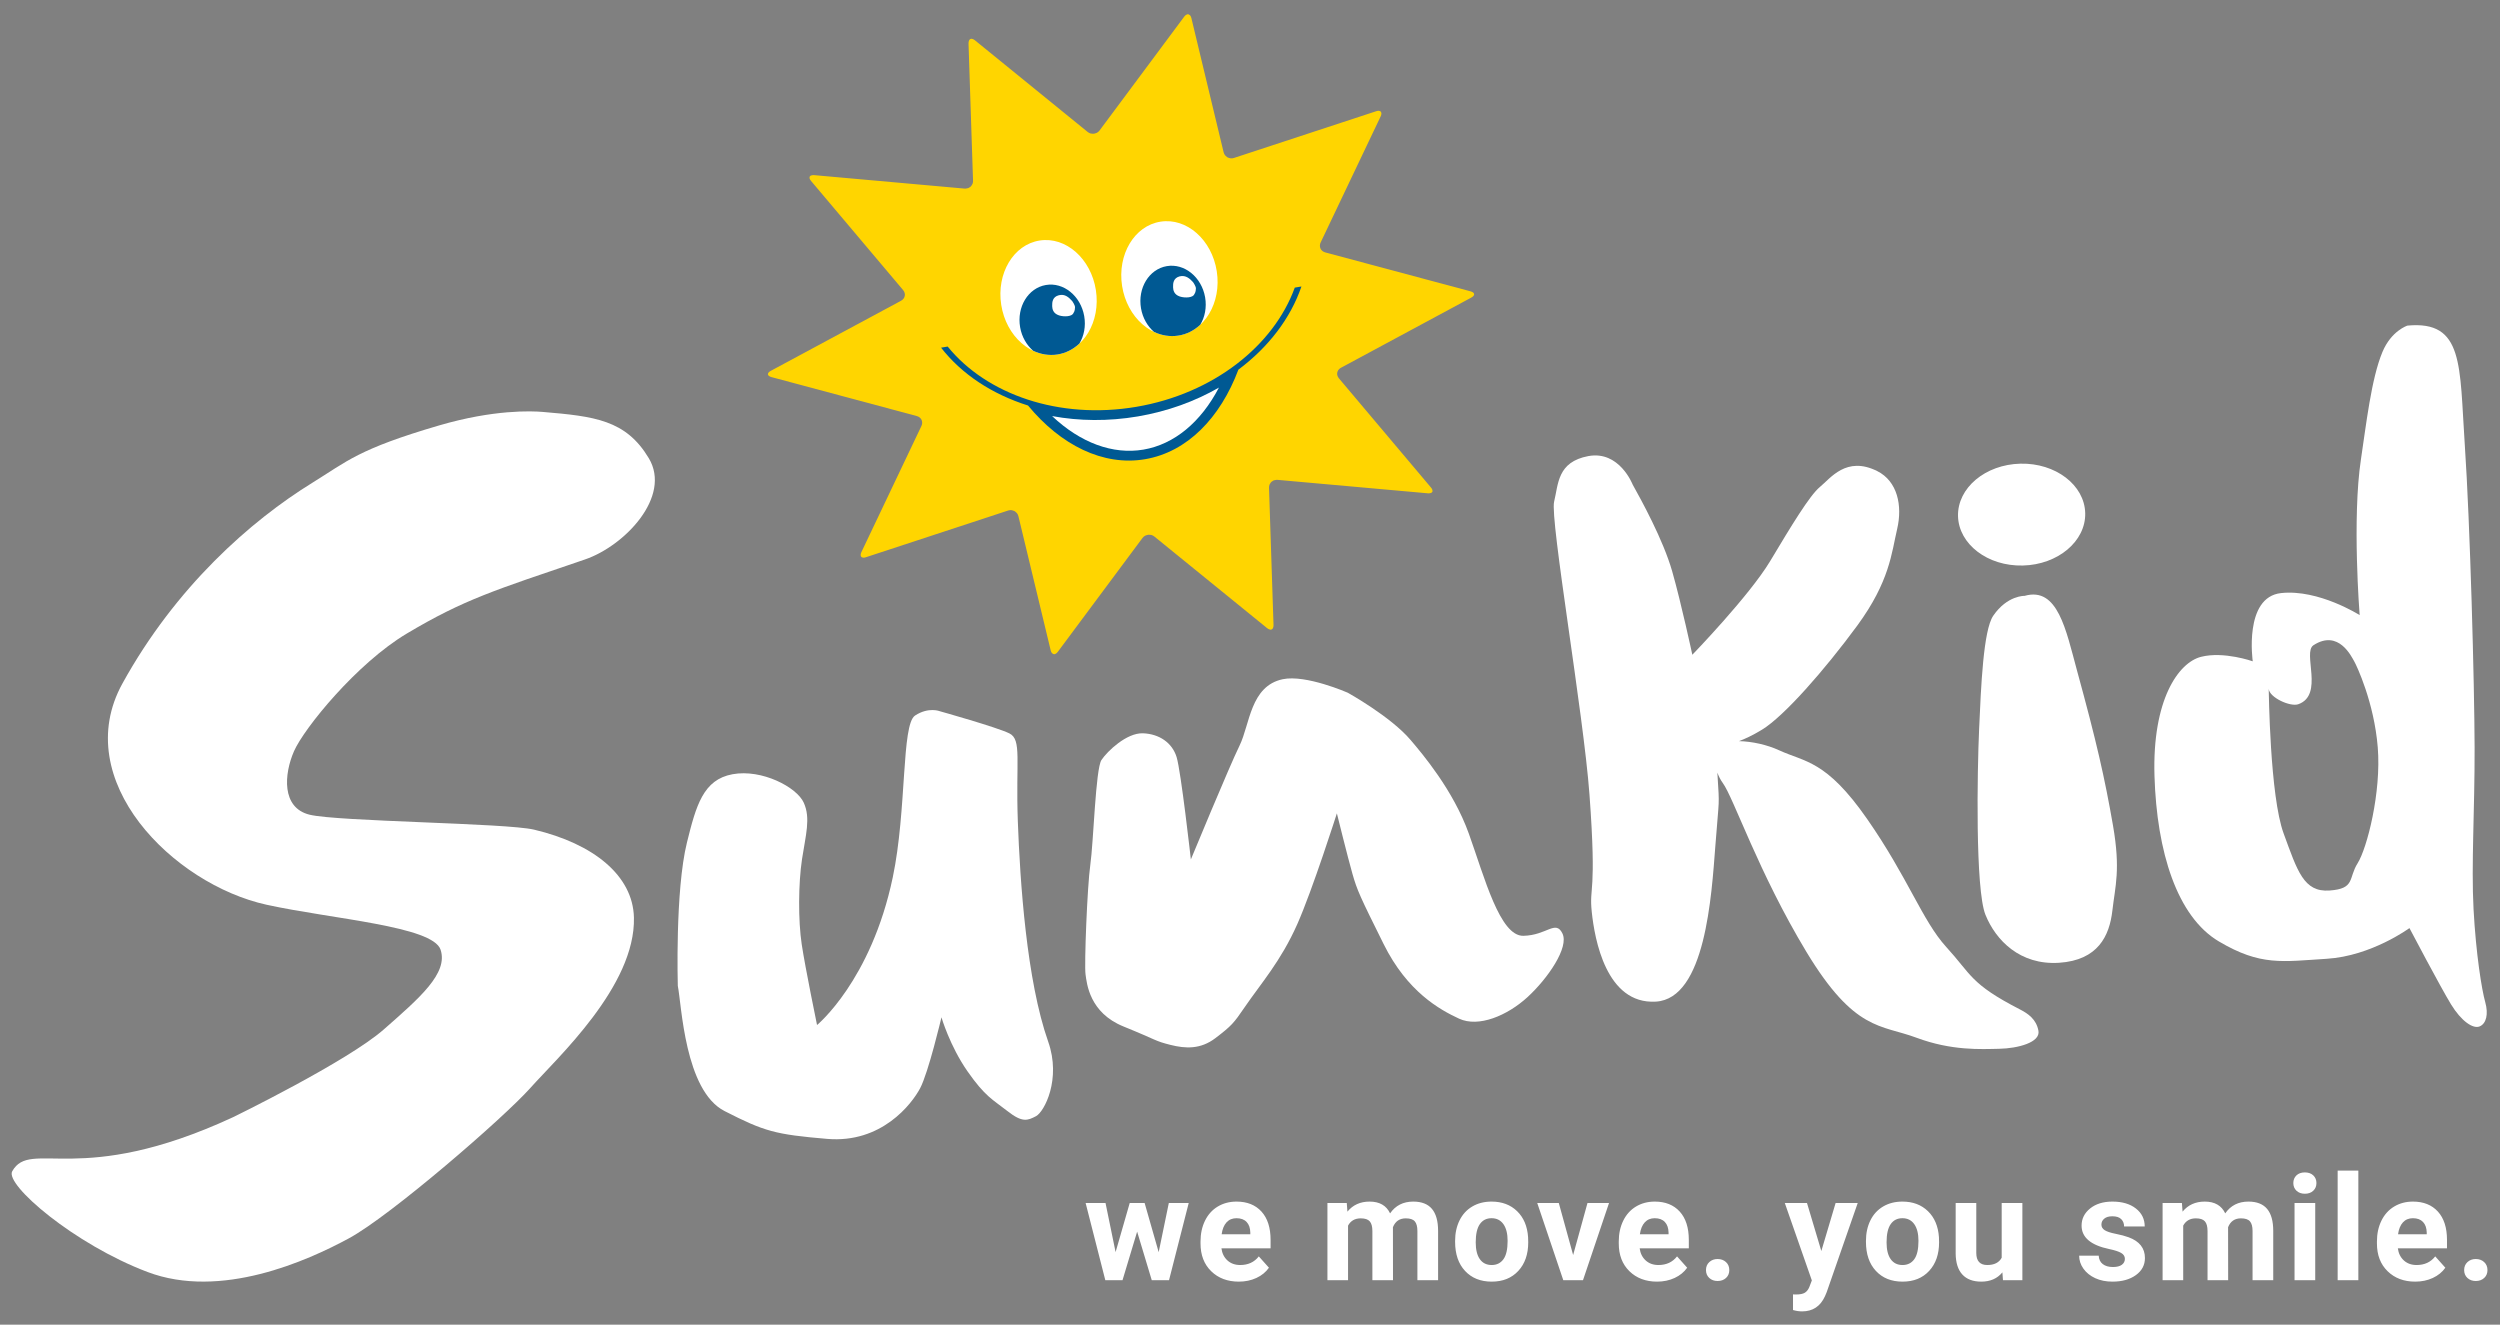
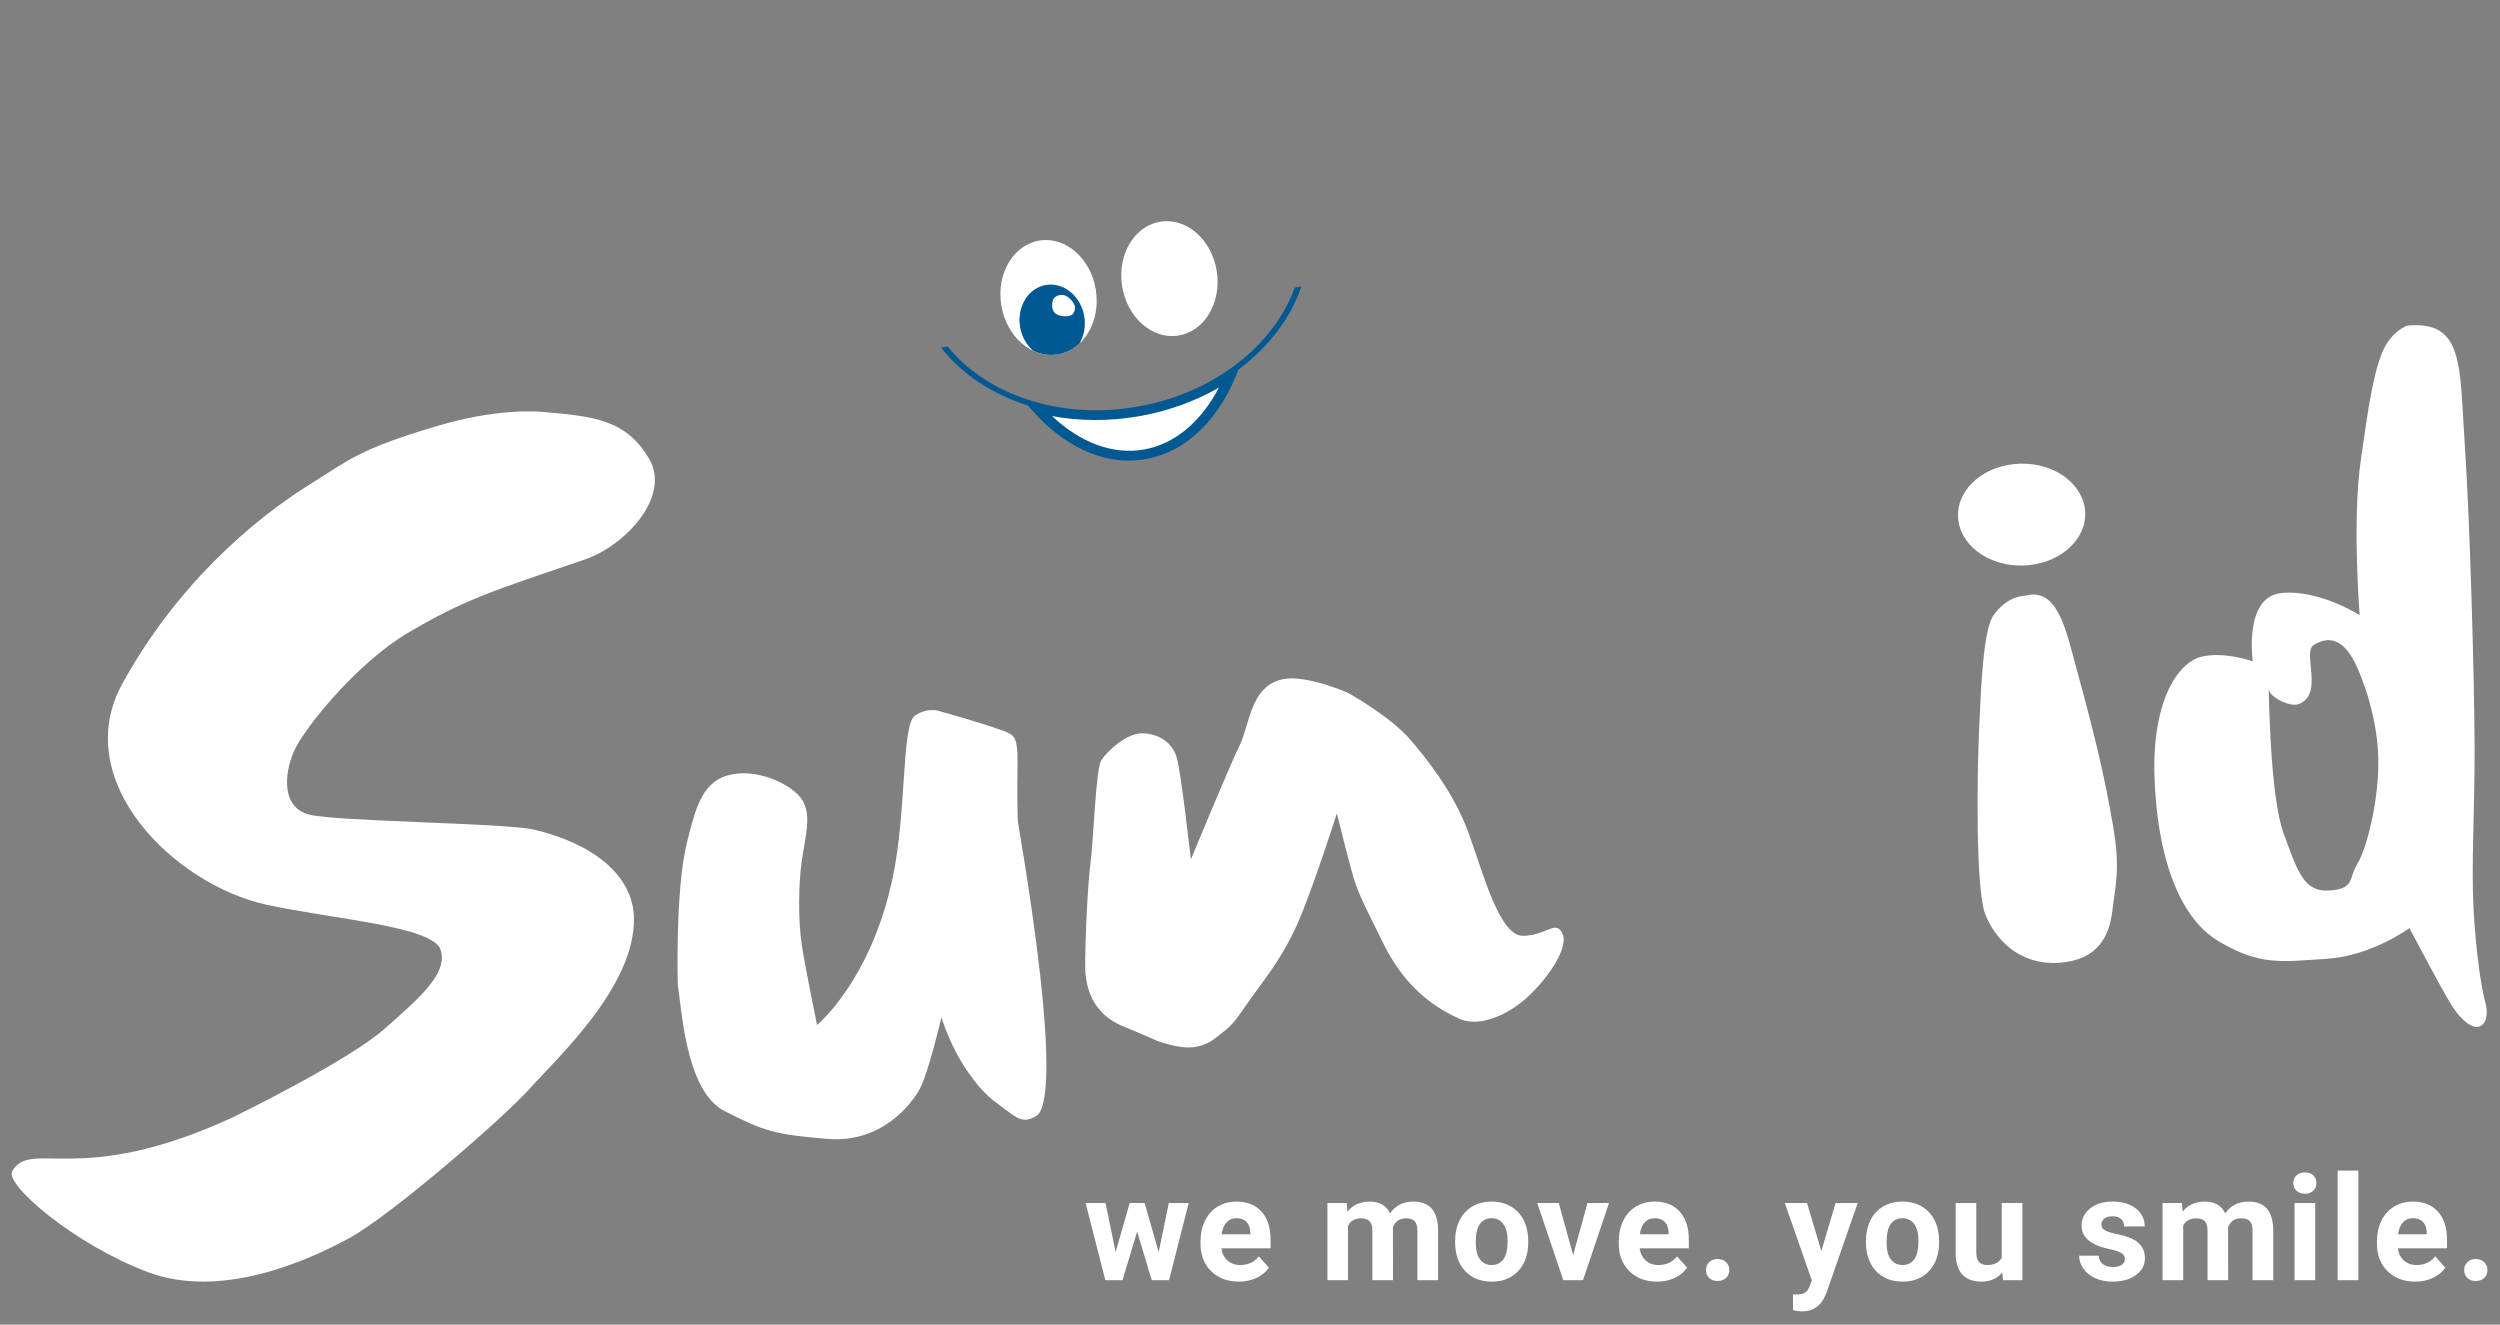
<svg xmlns="http://www.w3.org/2000/svg" xmlns:ns1="http://www.serif.com/" width="100%" height="100%" viewBox="0 0 1038 550" version="1.1" xml:space="preserve" style="fill-rule:evenodd;clip-rule:evenodd;stroke-linejoin:round;stroke-miterlimit:2;">
  <rect x="0" y="0" width="1038" height="550" fill="#808080" stroke="none" />
  <g id="Ebene-1" ns1:id="Ebene 1" transform="matrix(4.167,0,0,4.167,-89,-127)">
    <g transform="matrix(1,0,0,1,168.178,67.602)">
-       <path d="M0,-7.644C-0.049,-7.584 -0.125,-7.524 -0.229,-7.468L-13.204,-0.482C-13.515,-0.315 -13.645,-0.003 -13.561,0.294C-13.533,0.393 -13.481,0.491 -13.404,0.581L-4.239,11.45C-4.165,11.537 -4.119,11.618 -4.095,11.691C-4.087,11.715 -4.095,11.733 -4.092,11.755C-4.087,11.799 -4.081,11.843 -4.096,11.878C-4.105,11.899 -4.128,11.911 -4.144,11.928C-4.169,11.954 -4.193,11.98 -4.233,11.996C-4.261,12.007 -4.3,12.009 -4.335,12.015C-4.372,12.021 -4.398,12.035 -4.442,12.035C-4.473,12.035 -4.505,12.033 -4.539,12.03L-19.548,10.687C-19.626,10.68 -19.696,10.699 -19.768,10.713C-19.811,10.722 -19.857,10.723 -19.897,10.739C-19.954,10.761 -20.003,10.798 -20.052,10.833C-20.085,10.856 -20.122,10.872 -20.15,10.9C-20.197,10.947 -20.23,11.007 -20.264,11.065C-20.281,11.095 -20.305,11.119 -20.318,11.152C-20.357,11.249 -20.379,11.356 -20.375,11.471L-19.926,25.148C-19.923,25.253 -19.939,25.336 -19.964,25.407C-19.97,25.423 -19.975,25.439 -19.982,25.453C-20.012,25.515 -20.05,25.564 -20.1,25.59C-20.106,25.593 -20.113,25.592 -20.119,25.595C-20.149,25.607 -20.18,25.619 -20.216,25.619C-20.236,25.619 -20.259,25.608 -20.28,25.604C-20.299,25.601 -20.317,25.597 -20.336,25.591C-20.408,25.567 -20.484,25.53 -20.565,25.463L-20.566,25.463L-31.803,16.332C-31.888,16.263 -31.983,16.217 -32.081,16.187C-32.113,16.177 -32.145,16.176 -32.177,16.17C-32.241,16.159 -32.304,16.152 -32.368,16.156C-32.446,16.16 -32.521,16.183 -32.595,16.209C-32.631,16.222 -32.668,16.227 -32.703,16.245C-32.808,16.301 -32.905,16.376 -32.982,16.479L-41.419,27.822C-41.485,27.912 -41.553,27.971 -41.62,28.012C-41.643,28.025 -41.663,28.025 -41.685,28.033C-41.719,28.046 -41.755,28.068 -41.788,28.068C-41.796,28.068 -41.802,28.058 -41.81,28.057C-41.857,28.053 -41.898,28.026 -41.938,27.995C-41.959,27.979 -41.981,27.975 -41.999,27.954C-42.054,27.888 -42.1,27.798 -42.13,27.675L-45.346,14.308C-45.371,14.202 -45.419,14.111 -45.477,14.029C-45.495,14.004 -45.518,13.984 -45.539,13.961C-45.585,13.911 -45.635,13.866 -45.691,13.829C-45.719,13.811 -45.749,13.795 -45.779,13.781C-45.839,13.753 -45.903,13.734 -45.968,13.722C-46,13.717 -46.03,13.708 -46.063,13.706C-46.161,13.701 -46.262,13.708 -46.364,13.742L-60.543,18.4C-60.635,18.43 -60.717,18.444 -60.787,18.444C-60.796,18.444 -60.801,18.439 -60.81,18.439C-60.832,18.438 -60.848,18.43 -60.867,18.426C-60.914,18.416 -60.954,18.399 -60.984,18.373C-60.999,18.36 -61.011,18.346 -61.021,18.33C-61.043,18.297 -61.054,18.256 -61.058,18.21C-61.06,18.189 -61.066,18.171 -61.064,18.148C-61.058,18.073 -61.038,17.989 -60.992,17.892L-55.013,5.329C-54.86,5.008 -54.938,4.675 -55.179,4.478C-55.26,4.412 -55.359,4.361 -55.473,4.33L-69.939,0.453C-70.168,0.392 -70.29,0.291 -70.303,0.177C-70.317,0.063 -70.221,-0.065 -70.013,-0.177L-57.038,-7.158C-56.625,-7.384 -56.53,-7.864 -56.837,-8.224L-66.006,-19.094C-66.08,-19.181 -66.125,-19.261 -66.149,-19.334C-66.157,-19.358 -66.149,-19.376 -66.152,-19.398C-66.157,-19.442 -66.162,-19.486 -66.147,-19.521C-66.138,-19.542 -66.115,-19.554 -66.098,-19.572C-66.074,-19.597 -66.05,-19.623 -66.01,-19.639C-65.981,-19.651 -65.943,-19.653 -65.907,-19.658C-65.871,-19.665 -65.845,-19.679 -65.8,-19.679C-65.77,-19.679 -65.738,-19.677 -65.704,-19.674L-50.694,-18.331C-50.615,-18.324 -50.544,-18.342 -50.472,-18.356C-50.429,-18.365 -50.383,-18.367 -50.344,-18.382C-50.286,-18.404 -50.237,-18.441 -50.188,-18.476C-50.155,-18.498 -50.118,-18.515 -50.09,-18.542C-50.043,-18.589 -50.01,-18.649 -49.976,-18.709C-49.96,-18.738 -49.935,-18.761 -49.923,-18.794C-49.884,-18.89 -49.863,-18.997 -49.866,-19.112L-50.316,-32.789C-50.319,-32.895 -50.302,-32.978 -50.277,-33.05C-50.272,-33.066 -50.266,-33.082 -50.259,-33.097C-50.23,-33.159 -50.192,-33.208 -50.141,-33.234C-50.136,-33.237 -50.129,-33.237 -50.123,-33.239C-50.092,-33.252 -50.061,-33.264 -50.025,-33.264C-50.005,-33.264 -49.982,-33.253 -49.962,-33.249C-49.943,-33.245 -49.925,-33.242 -49.905,-33.236C-49.834,-33.212 -49.758,-33.175 -49.676,-33.108L-38.441,-23.973C-38.355,-23.903 -38.26,-23.858 -38.162,-23.827C-38.13,-23.817 -38.098,-23.817 -38.065,-23.811C-38.002,-23.799 -37.938,-23.793 -37.875,-23.796C-37.797,-23.801 -37.721,-23.823 -37.648,-23.849C-37.612,-23.862 -37.574,-23.867 -37.541,-23.885C-37.436,-23.94 -37.34,-24.015 -37.264,-24.117L-37.264,-24.118L-28.822,-35.467C-28.756,-35.556 -28.688,-35.616 -28.62,-35.656C-28.598,-35.669 -28.578,-35.669 -28.556,-35.677C-28.521,-35.69 -28.486,-35.712 -28.452,-35.712C-28.444,-35.712 -28.438,-35.702 -28.43,-35.701C-28.383,-35.697 -28.342,-35.67 -28.301,-35.639C-28.281,-35.623 -28.258,-35.619 -28.24,-35.597C-28.185,-35.532 -28.139,-35.442 -28.11,-35.319L-24.898,-21.951C-24.897,-21.95 -24.897,-21.95 -24.897,-21.949C-24.871,-21.844 -24.824,-21.753 -24.767,-21.672C-24.749,-21.646 -24.726,-21.626 -24.705,-21.603C-24.659,-21.553 -24.61,-21.508 -24.554,-21.471C-24.525,-21.453 -24.496,-21.437 -24.465,-21.423C-24.405,-21.395 -24.342,-21.376 -24.277,-21.363C-24.245,-21.358 -24.214,-21.349 -24.181,-21.347C-24.083,-21.342 -23.982,-21.349 -23.88,-21.382L-9.697,-26.041C-9.603,-26.072 -9.52,-26.087 -9.45,-26.087C-9.441,-26.087 -9.437,-26.082 -9.429,-26.082C-9.407,-26.081 -9.392,-26.073 -9.373,-26.069C-9.326,-26.059 -9.286,-26.043 -9.256,-26.016C-9.241,-26.004 -9.23,-25.989 -9.219,-25.973C-9.198,-25.94 -9.186,-25.899 -9.182,-25.853C-9.18,-25.832 -9.176,-25.814 -9.177,-25.79C-9.183,-25.715 -9.202,-25.631 -9.248,-25.533L-15.228,-12.971C-15.378,-12.652 -15.3,-12.318 -15.06,-12.119C-14.979,-12.053 -14.881,-12.002 -14.767,-11.972L-0.304,-8.098C-0.189,-8.067 -0.101,-8.027 -0.039,-7.98C0.083,-7.885 0.097,-7.764 0,-7.644" style="fill:rgb(255,213,0);fill-rule:nonzero;" />
-     </g>
+       </g>
    <g transform="matrix(1,0,0,1,150.37,76.833)">
      <path d="M0,-17.697C-2.096,-11.917 -8.1,-7.126 -15.79,-5.819C-23.483,-4.514 -30.721,-7.056 -34.586,-11.825L-35.243,-11.713C-33.188,-9.068 -30.147,-7.071 -26.579,-5.95C-23.329,-2.015 -19.109,0.113 -14.918,-0.6C-10.718,-1.314 -7.422,-4.72 -5.619,-9.523C-2.627,-11.756 -0.416,-14.641 0.663,-17.81L0,-17.697Z" style="fill:rgb(0,89,147);fill-rule:nonzero;" />
    </g>
    <g transform="matrix(0.986,-0.166,-0.166,-0.986,135.75,75.106)">
      <path d="M-0.479,-0.092C-3.58,-0.098 -6.567,1.625 -8.902,4.714C-6.326,3.775 -3.475,3.257 -0.479,3.261C2.525,3.267 5.388,3.798 7.964,4.755C5.619,1.652 2.63,-0.085 -0.479,-0.092" style="fill:white;fill-rule:nonzero;" />
    </g>
    <g transform="matrix(1,0,0,1,140.359,58.273)">
      <path d="M0,1.502C-0.107,1.873 -0.927,1.918 -1.446,1.75C-2.043,1.554 -2.112,1.1 -2.122,0.828C-2.137,0.415 -2.087,-0.094 -1.466,-0.259C-0.84,-0.416 -0.42,0 -0.123,0.33C-0.123,0.33 0.153,0.723 0.153,0.94C0.149,1.348 0,1.502 0,1.502" style="fill:white;fill-rule:nonzero;" />
    </g>
    <g transform="matrix(1,0,0,1,128.313,60.152)">
      <path d="M0,1.502C-0.105,1.872 -0.927,1.918 -1.44,1.751C-2.044,1.554 -2.111,1.104 -2.122,0.828C-2.134,0.419 -2.087,-0.094 -1.462,-0.255C-0.84,-0.416 -0.453,-0.032 -0.123,0.33C-0.123,0.33 0.155,0.723 0.154,0.94C0.152,1.348 0,1.502 0,1.502" style="fill:white;fill-rule:nonzero;" />
    </g>
    <g transform="matrix(-0.154,-0.988,-0.988,0.154,136.428,53.692)">
      <path d="M-4.717,-5.509C-7.89,-5.51 -10.463,-3.371 -10.462,-0.734C-10.464,1.899 -7.893,4.037 -4.717,4.039C-1.545,4.039 1.03,1.904 1.027,-0.734C1.03,-3.373 -1.542,-5.51 -4.717,-5.509" style="fill:white;fill-rule:nonzero;" />
    </g>
    <g transform="matrix(-0.154,-0.988,-0.988,0.154,124.381,55.571)">
      <path d="M-4.718,-5.511C-7.893,-5.509 -10.464,-3.373 -10.466,-0.737C-10.465,1.897 -7.893,4.034 -4.718,4.035C-1.546,4.037 1.029,1.901 1.027,-0.737C1.028,-3.375 -1.543,-5.512 -4.718,-5.511" style="fill:white;fill-rule:nonzero;" />
    </g>
    <g transform="matrix(1,0,0,1,141.437,60.638)">
-       <path d="M0,-0.536C-0.351,-2.554 -2.062,-3.946 -3.827,-3.642C-5.591,-3.338 -6.739,-1.453 -6.387,0.569C-6.22,1.532 -5.737,2.349 -5.092,2.911C-4.333,3.266 -3.509,3.41 -2.669,3.278C-1.833,3.15 -1.092,2.763 -0.483,2.194C-0.022,1.436 0.17,0.468 0,-0.536" style="fill:rgb(0,89,147);fill-rule:nonzero;" />
-     </g>
+       </g>
    <g transform="matrix(1,0,0,1,129.391,62.516)">
      <path d="M0,-0.535C-0.35,-2.553 -2.063,-3.946 -3.824,-3.641C-5.59,-3.337 -6.739,-1.452 -6.387,0.57C-6.22,1.536 -5.736,2.349 -5.091,2.912C-4.333,3.267 -3.507,3.411 -2.669,3.282C-1.833,3.15 -1.091,2.763 -0.483,2.195C-0.022,1.436 0.173,0.47 0,-0.535" style="fill:rgb(0,89,147);fill-rule:nonzero;" />
    </g>
    <g transform="matrix(1,0,0,1,140.366,58.273)">
-       <path d="M0,1.502C-0.107,1.873 -0.927,1.918 -1.446,1.75C-2.043,1.554 -2.112,1.1 -2.122,0.828C-2.137,0.415 -2.087,-0.094 -1.466,-0.259C-0.84,-0.416 -0.42,0 -0.123,0.33C-0.123,0.33 0.153,0.723 0.153,0.94C0.149,1.348 0,1.502 0,1.502" style="fill:white;fill-rule:nonzero;" />
-     </g>
+       </g>
    <g transform="matrix(1,0,0,1,128.32,60.152)">
      <path d="M0,1.502C-0.105,1.872 -0.927,1.918 -1.44,1.751C-2.044,1.554 -2.111,1.104 -2.122,0.828C-2.134,0.419 -2.087,-0.094 -1.462,-0.255C-0.84,-0.416 -0.453,-0.032 -0.123,0.33C-0.123,0.33 0.155,0.723 0.154,0.94C0.152,1.348 0,1.502 0,1.502" style="fill:white;fill-rule:nonzero;" />
    </g>
    <g transform="matrix(1,0,0,1,115.018,143.954)">
-       <path d="M0,-42.605C0,-42.605 5.662,-41.02 6.915,-40.401C8.169,-39.78 7.54,-37.689 7.756,-31.661C7.976,-25.634 8.63,-15.791 10.782,-9.686C12.098,-5.959 10.399,-2.697 9.568,-2.26C8.733,-1.825 8.216,-1.594 6.734,-2.76C5.249,-3.922 4.506,-4.203 2.736,-6.738C0.971,-9.275 0.148,-12.111 0.148,-12.111C0.148,-12.111 -1.147,-6.616 -1.977,-5.045C-2.809,-3.473 -5.824,0.467 -11.246,0.002C-16.431,-0.439 -17.49,-0.738 -21.463,-2.769C-25.445,-4.803 -25.742,-13.38 -26.123,-15.246C-26.123,-15.246 -26.403,-24.717 -25.21,-29.539C-24.295,-33.23 -23.589,-35.797 -20.668,-36.332C-17.75,-36.869 -14.257,-35.042 -13.569,-33.488C-12.872,-31.936 -13.38,-30.288 -13.748,-27.863C-14.113,-25.436 -14.135,-21.756 -13.776,-19.377C-13.416,-16.994 -12.25,-11.343 -12.25,-11.343C-12.25,-11.343 -6.863,-15.76 -4.703,-26.064C-3.295,-32.784 -3.847,-41.281 -2.486,-42.178C-1.124,-43.072 0,-42.605 0,-42.605" style="fill:white;fill-rule:nonzero;" />
+       <path d="M0,-42.605C0,-42.605 5.662,-41.02 6.915,-40.401C8.169,-39.78 7.54,-37.689 7.756,-31.661C12.098,-5.959 10.399,-2.697 9.568,-2.26C8.733,-1.825 8.216,-1.594 6.734,-2.76C5.249,-3.922 4.506,-4.203 2.736,-6.738C0.971,-9.275 0.148,-12.111 0.148,-12.111C0.148,-12.111 -1.147,-6.616 -1.977,-5.045C-2.809,-3.473 -5.824,0.467 -11.246,0.002C-16.431,-0.439 -17.49,-0.738 -21.463,-2.769C-25.445,-4.803 -25.742,-13.38 -26.123,-15.246C-26.123,-15.246 -26.403,-24.717 -25.21,-29.539C-24.295,-33.23 -23.589,-35.797 -20.668,-36.332C-17.75,-36.869 -14.257,-35.042 -13.569,-33.488C-12.872,-31.936 -13.38,-30.288 -13.748,-27.863C-14.113,-25.436 -14.135,-21.756 -13.776,-19.377C-13.416,-16.994 -12.25,-11.343 -12.25,-11.343C-12.25,-11.343 -6.863,-15.76 -4.703,-26.064C-3.295,-32.784 -3.847,-41.281 -2.486,-42.178C-1.124,-43.072 0,-42.605 0,-42.605" style="fill:white;fill-rule:nonzero;" />
    </g>
    <g transform="matrix(1,0,0,1,155.651,133.215)">
      <path d="M0,-33.714C0,-33.714 4.285,-31.337 6.268,-28.995C7.418,-27.639 10.507,-24.019 12.066,-19.663C13.626,-15.308 15.153,-9.448 17.494,-9.493C19.834,-9.539 20.704,-11.117 21.386,-9.731C22.072,-8.345 19.933,-5.245 17.916,-3.391C15.894,-1.538 13.037,-0.337 11.092,-1.237C9.149,-2.136 5.928,-3.92 3.571,-8.673C1.208,-13.428 0.933,-14.029 0.47,-15.651C0.006,-17.269 -1.086,-21.694 -1.086,-21.694C-1.086,-21.694 -3.502,-14.106 -5.03,-10.657C-6.678,-6.943 -8.661,-4.743 -10.304,-2.335C-11.354,-0.795 -11.587,-0.52 -13.185,0.698C-14.672,1.832 -16.169,1.751 -17.661,1.377C-19.285,0.968 -18.889,0.945 -22.351,-0.46C-25.741,-1.836 -25.999,-4.72 -26.131,-5.66C-26.264,-6.6 -25.963,-14.388 -25.652,-16.584C-25.334,-18.783 -25.13,-26.138 -24.543,-27.011C-23.959,-27.887 -22.038,-29.728 -20.411,-29.672C-18.789,-29.613 -17.499,-28.735 -17.056,-27.305C-16.617,-25.877 -15.635,-17.103 -15.635,-17.103C-15.635,-17.103 -11.812,-26.352 -10.78,-28.455C-9.75,-30.558 -9.714,-34.382 -6.479,-35.061C-4.167,-35.546 0,-33.714 0,-33.714" style="fill:white;fill-rule:nonzero;" />
    </g>
    <g transform="matrix(1,0,0,1,224.469,77.345)">
-       <path d="M0,55.841C-0.212,54.684 -1.043,54.121 -1.849,53.708C-6.806,51.155 -6.645,50.267 -9.188,47.488C-11.566,44.88 -12.996,40.58 -17.08,34.72C-21.16,28.858 -23.276,29.074 -25.837,27.892C-27.025,27.343 -28.541,27.005 -29.838,26.98C-29.26,26.763 -28.488,26.415 -27.543,25.837C-25.337,24.492 -21.293,19.875 -18.046,15.458C-14.808,11.039 -14.631,8.19 -14.079,5.848C-13.528,3.507 -14.053,1.078 -16.06,0.074C-19.146,-1.472 -20.729,0.8 -21.768,1.647C-22.801,2.496 -24.649,5.566 -26.733,9.044C-28.82,12.519 -34.487,18.373 -34.487,18.373C-34.487,18.373 -35.591,13.224 -36.494,10.06C-37.397,6.897 -39.615,2.878 -40.432,1.415C-40.432,1.415 -41.754,-1.999 -44.854,-1.422C-47.949,-0.84 -47.828,1.368 -48.258,3.117C-48.689,4.865 -45.334,24.181 -44.734,32.312C-43.99,42.453 -44.79,41.331 -44.506,44.014C-44.224,46.693 -43.076,53.221 -38.129,52.935C-33.175,52.651 -32.575,42.387 -32.188,37.361C-31.804,32.338 -31.777,33.666 -31.977,30.386C-31.986,30.288 -31.988,30.205 -31.991,30.116C-31.864,30.466 -31.694,30.82 -31.455,31.147C-30.372,32.622 -27.912,40.039 -23.115,47.986C-18.313,55.927 -15.684,55.211 -12.163,56.528C-8.64,57.84 -5.747,57.673 -3.91,57.633C-2.07,57.599 0.211,57.005 0,55.841" style="fill:white;fill-rule:nonzero;" />
-     </g>
+       </g>
    <g transform="matrix(-0.023,-1,-1,0.023,222.502,75.421)">
      <path d="M-6.336,-6.482C-9.136,-6.479 -11.409,-3.643 -11.409,-0.146C-11.412,3.354 -9.14,6.188 -6.336,6.193C-3.532,6.191 -1.261,3.356 -1.26,-0.145C-1.26,-3.64 -3.531,-6.48 -6.336,-6.482" style="fill:white;fill-rule:nonzero;" />
    </g>
    <g transform="matrix(1,0,0,1,223.095,125.717)">
      <path d="M0,-35.869C3.296,-36.81 4.116,-32.47 5.209,-28.455C7.164,-21.326 7.975,-17.747 8.805,-12.97C9.567,-8.562 9.024,-6.985 8.738,-4.491C8.451,-2.001 7.32,0.438 3.426,0.692C-0.462,0.941 -2.88,-1.549 -3.907,-4.092C-4.927,-6.634 -4.727,-18.389 -4.537,-22.597C-4.35,-26.807 -4.119,-32.451 -3.129,-33.89C-1.729,-35.931 0,-35.869 0,-35.869" style="fill:white;fill-rule:nonzero;" />
    </g>
    <g transform="matrix(1,0,0,1,75.437,159.732)">
      <path d="M0,-88.21C5.162,-87.771 8.282,-87.422 10.57,-83.594C12.859,-79.769 8.158,-74.859 4.214,-73.512C-4.815,-70.436 -7.812,-69.54 -13.527,-66.138C-18.536,-63.16 -23.794,-56.672 -24.787,-54.399C-25.78,-52.124 -26.051,-48.763 -23.225,-48.076C-20.397,-47.39 -3.669,-47.253 -0.862,-46.588C5.064,-45.183 8.983,-42.014 9.086,-37.839C9.26,-31.004 1.425,-23.835 -1.235,-20.849C-3.896,-17.866 -15.152,-8.122 -19.305,-5.872C-23.451,-3.622 -32.085,0.255 -39.385,-2.515C-46.692,-5.28 -53.614,-11.221 -52.862,-12.548C-51.011,-15.837 -46.184,-10.835 -30.86,-17.936C-30.86,-17.936 -19.456,-23.492 -15.825,-26.693C-12.286,-29.805 -9.397,-32.274 -10.179,-34.626C-10.959,-36.981 -20.98,-37.673 -27.513,-39.105C-36.824,-41.148 -47.192,-51.507 -41.883,-61.144C-36.575,-70.78 -29.088,-77.369 -22.941,-81.161C-19.501,-83.281 -18.408,-84.501 -10.328,-86.864C-4.86,-88.465 -1.084,-88.303 0,-88.21" style="fill:white;fill-rule:nonzero;" />
    </g>
    <g transform="matrix(1,0,0,1,267.822,74.349)">
      <path d="M0,46.71C-0.238,42.207 0.123,36.903 0.106,30.596C0.088,24.287 -0.338,8.307 -0.874,0.417C-1.408,-7.47 -0.943,-11.961 -6.589,-11.428C-6.589,-11.428 -8.185,-10.923 -9.072,-8.812C-10.198,-6.13 -10.714,-1.425 -11.218,1.885C-12.114,7.809 -11.347,17.418 -11.347,17.418C-11.347,17.418 -15.434,14.819 -19.172,15.222C-22.919,15.622 -22,22.022 -22,22.022C-22,22.022 -24.875,21.001 -27.145,21.573C-29.41,22.143 -32.02,25.864 -31.791,33.437C-31.564,41.009 -29.537,47.473 -25.37,49.936C-21.204,52.4 -19.076,51.938 -14.623,51.662C-10.172,51.387 -6.387,48.603 -6.387,48.603C-6.387,48.603 -3.263,54.544 -2.239,56.21C-1.215,57.879 -0.055,58.671 0.606,58.401C1.262,58.128 1.507,57.195 1.163,55.973C0.82,54.75 0.243,51.212 0,46.71M-11.547,42.137C-12.49,43.629 -11.769,44.682 -14.352,44.86C-16.933,45.039 -17.546,42.914 -18.921,39.179C-20.297,35.451 -20.397,24.931 -20.41,24.765C-20.337,25.637 -18.254,26.583 -17.457,26.296C-14.874,25.375 -17.063,21.146 -15.953,20.421C-13.437,18.786 -12.14,21.605 -11.895,22.015C-11.654,22.426 -9.903,26.129 -9.544,30.595C-9.178,35.061 -10.609,40.645 -11.547,42.137" style="fill:white;fill-rule:nonzero;" />
    </g>
    <g transform="matrix(1,0,0,1,135.409,157.917)">
      <path d="M0,-7.571L-1.486,-7.571L-2.893,-2.68L-3.896,-7.571L-5.879,-7.571L-3.917,0.121L-2.204,0.121L-0.746,-4.72L0.711,0.121L2.431,0.121L4.393,-7.571L2.41,-7.571L1.4,-2.673L0,-7.571ZM11.136,-0.103C11.662,-0.347 12.079,-0.687 12.387,-1.123L11.377,-2.254C10.932,-1.68 10.313,-1.393 9.522,-1.393C9.01,-1.393 8.587,-1.545 8.253,-1.848C7.919,-2.152 7.719,-2.555 7.652,-3.057L12.55,-3.057L12.55,-3.896C12.55,-5.114 12.248,-6.054 11.644,-6.718C11.04,-7.381 10.211,-7.713 9.159,-7.713C8.458,-7.713 7.833,-7.548 7.286,-7.219C6.739,-6.89 6.316,-6.42 6.017,-5.812C5.719,-5.203 5.569,-4.512 5.569,-3.739L5.569,-3.54C5.569,-2.389 5.924,-1.467 6.632,-0.775C7.341,-0.083 8.259,0.263 9.387,0.263C10.027,0.263 10.609,0.141 11.136,-0.103M10.162,-5.682C10.399,-5.432 10.522,-5.079 10.531,-4.622L10.531,-4.457L7.674,-4.457C7.745,-4.971 7.907,-5.366 8.16,-5.643C8.414,-5.919 8.745,-6.057 9.152,-6.057C9.588,-6.057 9.925,-5.932 10.162,-5.682M18.215,-7.571L18.215,0.121L20.269,0.121L20.269,-5.318C20.53,-5.801 20.952,-6.043 21.535,-6.043C21.957,-6.043 22.255,-5.943 22.431,-5.744C22.606,-5.545 22.694,-5.223 22.694,-4.777L22.694,0.121L24.748,0.121L24.741,-5.161C24.978,-5.749 25.404,-6.043 26.021,-6.043C26.452,-6.043 26.753,-5.942 26.923,-5.74C27.094,-5.539 27.179,-5.22 27.179,-4.784L27.179,0.121L29.241,0.121L29.241,-4.791C29.241,-5.768 29.037,-6.499 28.629,-6.985C28.222,-7.47 27.601,-7.713 26.767,-7.713C25.767,-7.713 24.997,-7.322 24.457,-6.54C24.087,-7.322 23.407,-7.713 22.416,-7.713C21.487,-7.713 20.75,-7.379 20.206,-6.711L20.142,-7.571L18.215,-7.571ZM30.936,-3.704C30.936,-2.481 31.266,-1.514 31.928,-0.803C32.589,-0.093 33.474,0.263 34.583,0.263C35.692,0.263 36.575,-0.094 37.234,-0.807C37.893,-1.52 38.222,-2.467 38.222,-3.647L38.208,-4.173C38.132,-5.263 37.766,-6.125 37.11,-6.761C36.453,-7.396 35.606,-7.713 34.568,-7.713C33.839,-7.713 33.198,-7.55 32.646,-7.223C32.093,-6.896 31.67,-6.434 31.377,-5.836C31.083,-5.239 30.936,-4.559 30.936,-3.796L30.936,-3.704ZM33.403,-5.469C33.677,-5.861 34.066,-6.057 34.568,-6.057C35.076,-6.057 35.469,-5.86 35.749,-5.466C36.028,-5.072 36.168,-4.517 36.168,-3.8C36.168,-2.96 36.028,-2.349 35.749,-1.967C35.469,-1.584 35.08,-1.393 34.583,-1.393C34.071,-1.393 33.677,-1.587 33.403,-1.974C33.128,-2.36 32.99,-2.919 32.99,-3.65C32.99,-4.471 33.128,-5.078 33.403,-5.469M41.268,-7.571L39.121,-7.571L41.716,0.121L43.678,0.121L46.273,-7.571L44.126,-7.571L42.697,-2.389L41.268,-7.571ZM52.809,-0.103C53.335,-0.347 53.752,-0.687 54.06,-1.123L53.05,-2.254C52.605,-1.68 51.987,-1.393 51.195,-1.393C50.683,-1.393 50.26,-1.545 49.926,-1.848C49.592,-2.152 49.392,-2.555 49.325,-3.057L54.223,-3.057L54.223,-3.896C54.223,-5.114 53.921,-6.054 53.317,-6.718C52.713,-7.381 51.885,-7.713 50.833,-7.713C50.131,-7.713 49.507,-7.548 48.959,-7.219C48.412,-6.89 47.989,-6.42 47.69,-5.812C47.392,-5.203 47.243,-4.512 47.243,-3.739L47.243,-3.54C47.243,-2.389 47.597,-1.467 48.305,-0.775C49.014,-0.083 49.932,0.263 51.06,0.263C51.7,0.263 52.283,0.141 52.809,-0.103M51.835,-5.682C52.072,-5.432 52.195,-5.079 52.205,-4.622L52.205,-4.457L49.347,-4.457C49.418,-4.971 49.58,-5.366 49.834,-5.643C50.087,-5.919 50.418,-6.057 50.825,-6.057C51.261,-6.057 51.598,-5.932 51.835,-5.682M56.26,-0.103C56.478,0.098 56.755,0.199 57.091,0.199C57.433,0.199 57.712,0.098 57.93,-0.103C58.148,-0.305 58.257,-0.566 58.257,-0.889C58.257,-1.216 58.147,-1.481 57.927,-1.685C57.706,-1.889 57.428,-1.991 57.091,-1.991C56.76,-1.991 56.484,-1.889 56.263,-1.685C56.043,-1.481 55.933,-1.216 55.933,-0.889C55.933,-0.566 56.042,-0.305 56.26,-0.103M65.998,-7.571L63.787,-7.571L66.481,0.142L66.24,0.775C66.131,1.05 65.98,1.246 65.788,1.365C65.596,1.483 65.306,1.543 64.917,1.543L64.605,1.535L64.605,3.092C64.913,3.182 65.216,3.227 65.515,3.227C66.571,3.227 67.33,2.725 67.789,1.72L67.96,1.315L71.052,-7.571L68.849,-7.571L67.427,-2.787L65.998,-7.571ZM71.873,-3.704C71.873,-2.481 72.203,-1.514 72.865,-0.803C73.526,-0.093 74.411,0.263 75.52,0.263C76.629,0.263 77.513,-0.094 78.171,-0.807C78.83,-1.52 79.159,-2.467 79.159,-3.647L79.145,-4.173C79.069,-5.263 78.703,-6.125 78.047,-6.761C77.39,-7.396 76.543,-7.713 75.506,-7.713C74.776,-7.713 74.135,-7.55 73.583,-7.223C73.03,-6.896 72.607,-6.434 72.314,-5.836C72.02,-5.239 71.873,-4.559 71.873,-3.796L71.873,-3.704ZM74.34,-5.469C74.614,-5.861 75.003,-6.057 75.506,-6.057C76.013,-6.057 76.406,-5.86 76.686,-5.466C76.965,-5.072 77.105,-4.517 77.105,-3.8C77.105,-2.96 76.965,-2.349 76.686,-1.967C76.406,-1.584 76.017,-1.393 75.52,-1.393C75.008,-1.393 74.614,-1.587 74.34,-1.974C74.065,-2.36 73.927,-2.919 73.927,-3.65C73.927,-4.471 74.065,-5.078 74.34,-5.469M85.525,0.121L87.459,0.121L87.459,-7.571L85.397,-7.571L85.397,-2.119C85.136,-1.635 84.658,-1.393 83.961,-1.393C83.231,-1.393 82.866,-1.794 82.866,-2.596L82.866,-7.571L80.812,-7.571L80.812,-2.531C80.821,-1.616 81.043,-0.922 81.476,-0.448C81.91,0.026 82.539,0.263 83.364,0.263C84.26,0.263 84.961,-0.045 85.468,-0.661L85.525,0.121ZM97.371,-1.418C97.169,-1.269 96.872,-1.194 96.479,-1.194C96.057,-1.194 95.72,-1.291 95.469,-1.486C95.218,-1.68 95.083,-1.96 95.064,-2.325L93.116,-2.325C93.116,-1.86 93.258,-1.428 93.543,-1.027C93.827,-0.627 94.219,-0.312 94.719,-0.082C95.219,0.148 95.792,0.263 96.436,0.263C97.389,0.263 98.166,0.046 98.768,-0.388C99.37,-0.821 99.671,-1.389 99.671,-2.09C99.671,-3.071 99.128,-3.761 98.043,-4.159C97.692,-4.287 97.261,-4.402 96.749,-4.504C96.237,-4.605 95.873,-4.726 95.658,-4.866C95.442,-5.006 95.334,-5.19 95.334,-5.417C95.334,-5.659 95.429,-5.858 95.619,-6.014C95.808,-6.171 96.076,-6.249 96.422,-6.249C96.825,-6.249 97.121,-6.153 97.311,-5.961C97.5,-5.769 97.595,-5.526 97.595,-5.232L99.649,-5.232C99.649,-5.967 99.357,-6.564 98.771,-7.024C98.186,-7.483 97.405,-7.713 96.429,-7.713C95.514,-7.713 94.774,-7.484 94.208,-7.027C93.641,-6.57 93.358,-6 93.358,-5.318C93.358,-4.147 94.273,-3.37 96.102,-2.986C96.652,-2.872 97.051,-2.743 97.3,-2.598C97.549,-2.454 97.673,-2.256 97.673,-2.005C97.673,-1.763 97.572,-1.568 97.371,-1.418M101.43,-7.571L101.43,0.121L103.484,0.121L103.484,-5.318C103.745,-5.801 104.167,-6.043 104.749,-6.043C105.171,-6.043 105.47,-5.943 105.645,-5.744C105.82,-5.545 105.908,-5.223 105.908,-4.777L105.908,0.121L107.963,0.121L107.956,-5.161C108.192,-5.749 108.619,-6.043 109.235,-6.043C109.666,-6.043 109.967,-5.942 110.138,-5.74C110.309,-5.539 110.394,-5.22 110.394,-4.784L110.394,0.121L112.455,0.121L112.455,-4.791C112.455,-5.768 112.252,-6.499 111.844,-6.985C111.436,-7.47 110.816,-7.713 109.982,-7.713C108.982,-7.713 108.211,-7.322 107.671,-6.54C107.301,-7.322 106.621,-7.713 105.631,-7.713C104.702,-7.713 103.965,-7.379 103.42,-6.711L103.356,-7.571L101.43,-7.571ZM116.639,-7.571L114.577,-7.571L114.577,0.121L116.639,0.121L116.639,-7.571ZM114.772,-8.794C114.983,-8.595 115.262,-8.495 115.608,-8.495C115.954,-8.495 116.232,-8.595 116.443,-8.794C116.654,-8.993 116.759,-9.249 116.759,-9.561C116.759,-9.869 116.655,-10.123 116.447,-10.322C116.238,-10.521 115.958,-10.621 115.608,-10.621C115.252,-10.621 114.971,-10.521 114.765,-10.322C114.559,-10.123 114.456,-9.869 114.456,-9.561C114.456,-9.249 114.562,-8.993 114.772,-8.794M120.935,-10.798L118.873,-10.798L118.873,0.121L120.935,0.121L120.935,-10.798ZM128.353,-0.103C128.879,-0.347 129.296,-0.687 129.604,-1.123L128.595,-2.254C128.149,-1.68 127.531,-1.393 126.739,-1.393C126.227,-1.393 125.804,-1.545 125.47,-1.848C125.136,-2.152 124.936,-2.555 124.87,-3.057L129.768,-3.057L129.768,-3.896C129.768,-5.114 129.465,-6.054 128.861,-6.718C128.257,-7.381 127.429,-7.713 126.377,-7.713C125.675,-7.713 125.051,-7.548 124.504,-7.219C123.956,-6.89 123.533,-6.42 123.235,-5.812C122.936,-5.203 122.787,-4.512 122.787,-3.739L122.787,-3.54C122.787,-2.389 123.141,-1.467 123.85,-0.775C124.558,-0.083 125.476,0.263 126.604,0.263C127.244,0.263 127.827,0.141 128.353,-0.103M127.379,-5.682C127.616,-5.432 127.739,-5.079 127.749,-4.622L127.749,-4.457L124.891,-4.457C124.962,-4.971 125.124,-5.366 125.378,-5.643C125.631,-5.919 125.962,-6.057 126.37,-6.057C126.806,-6.057 127.142,-5.932 127.379,-5.682M131.804,-0.103C132.022,0.098 132.299,0.199 132.636,0.199C132.977,0.199 133.256,0.098 133.474,-0.103C133.692,-0.305 133.801,-0.566 133.801,-0.889C133.801,-1.216 133.691,-1.481 133.471,-1.685C133.251,-1.889 132.972,-1.991 132.636,-1.991C132.304,-1.991 132.028,-1.889 131.807,-1.685C131.587,-1.481 131.477,-1.216 131.477,-0.889C131.477,-0.566 131.586,-0.305 131.804,-0.103" style="fill:white;fill-rule:nonzero;" />
    </g>
  </g>
</svg>